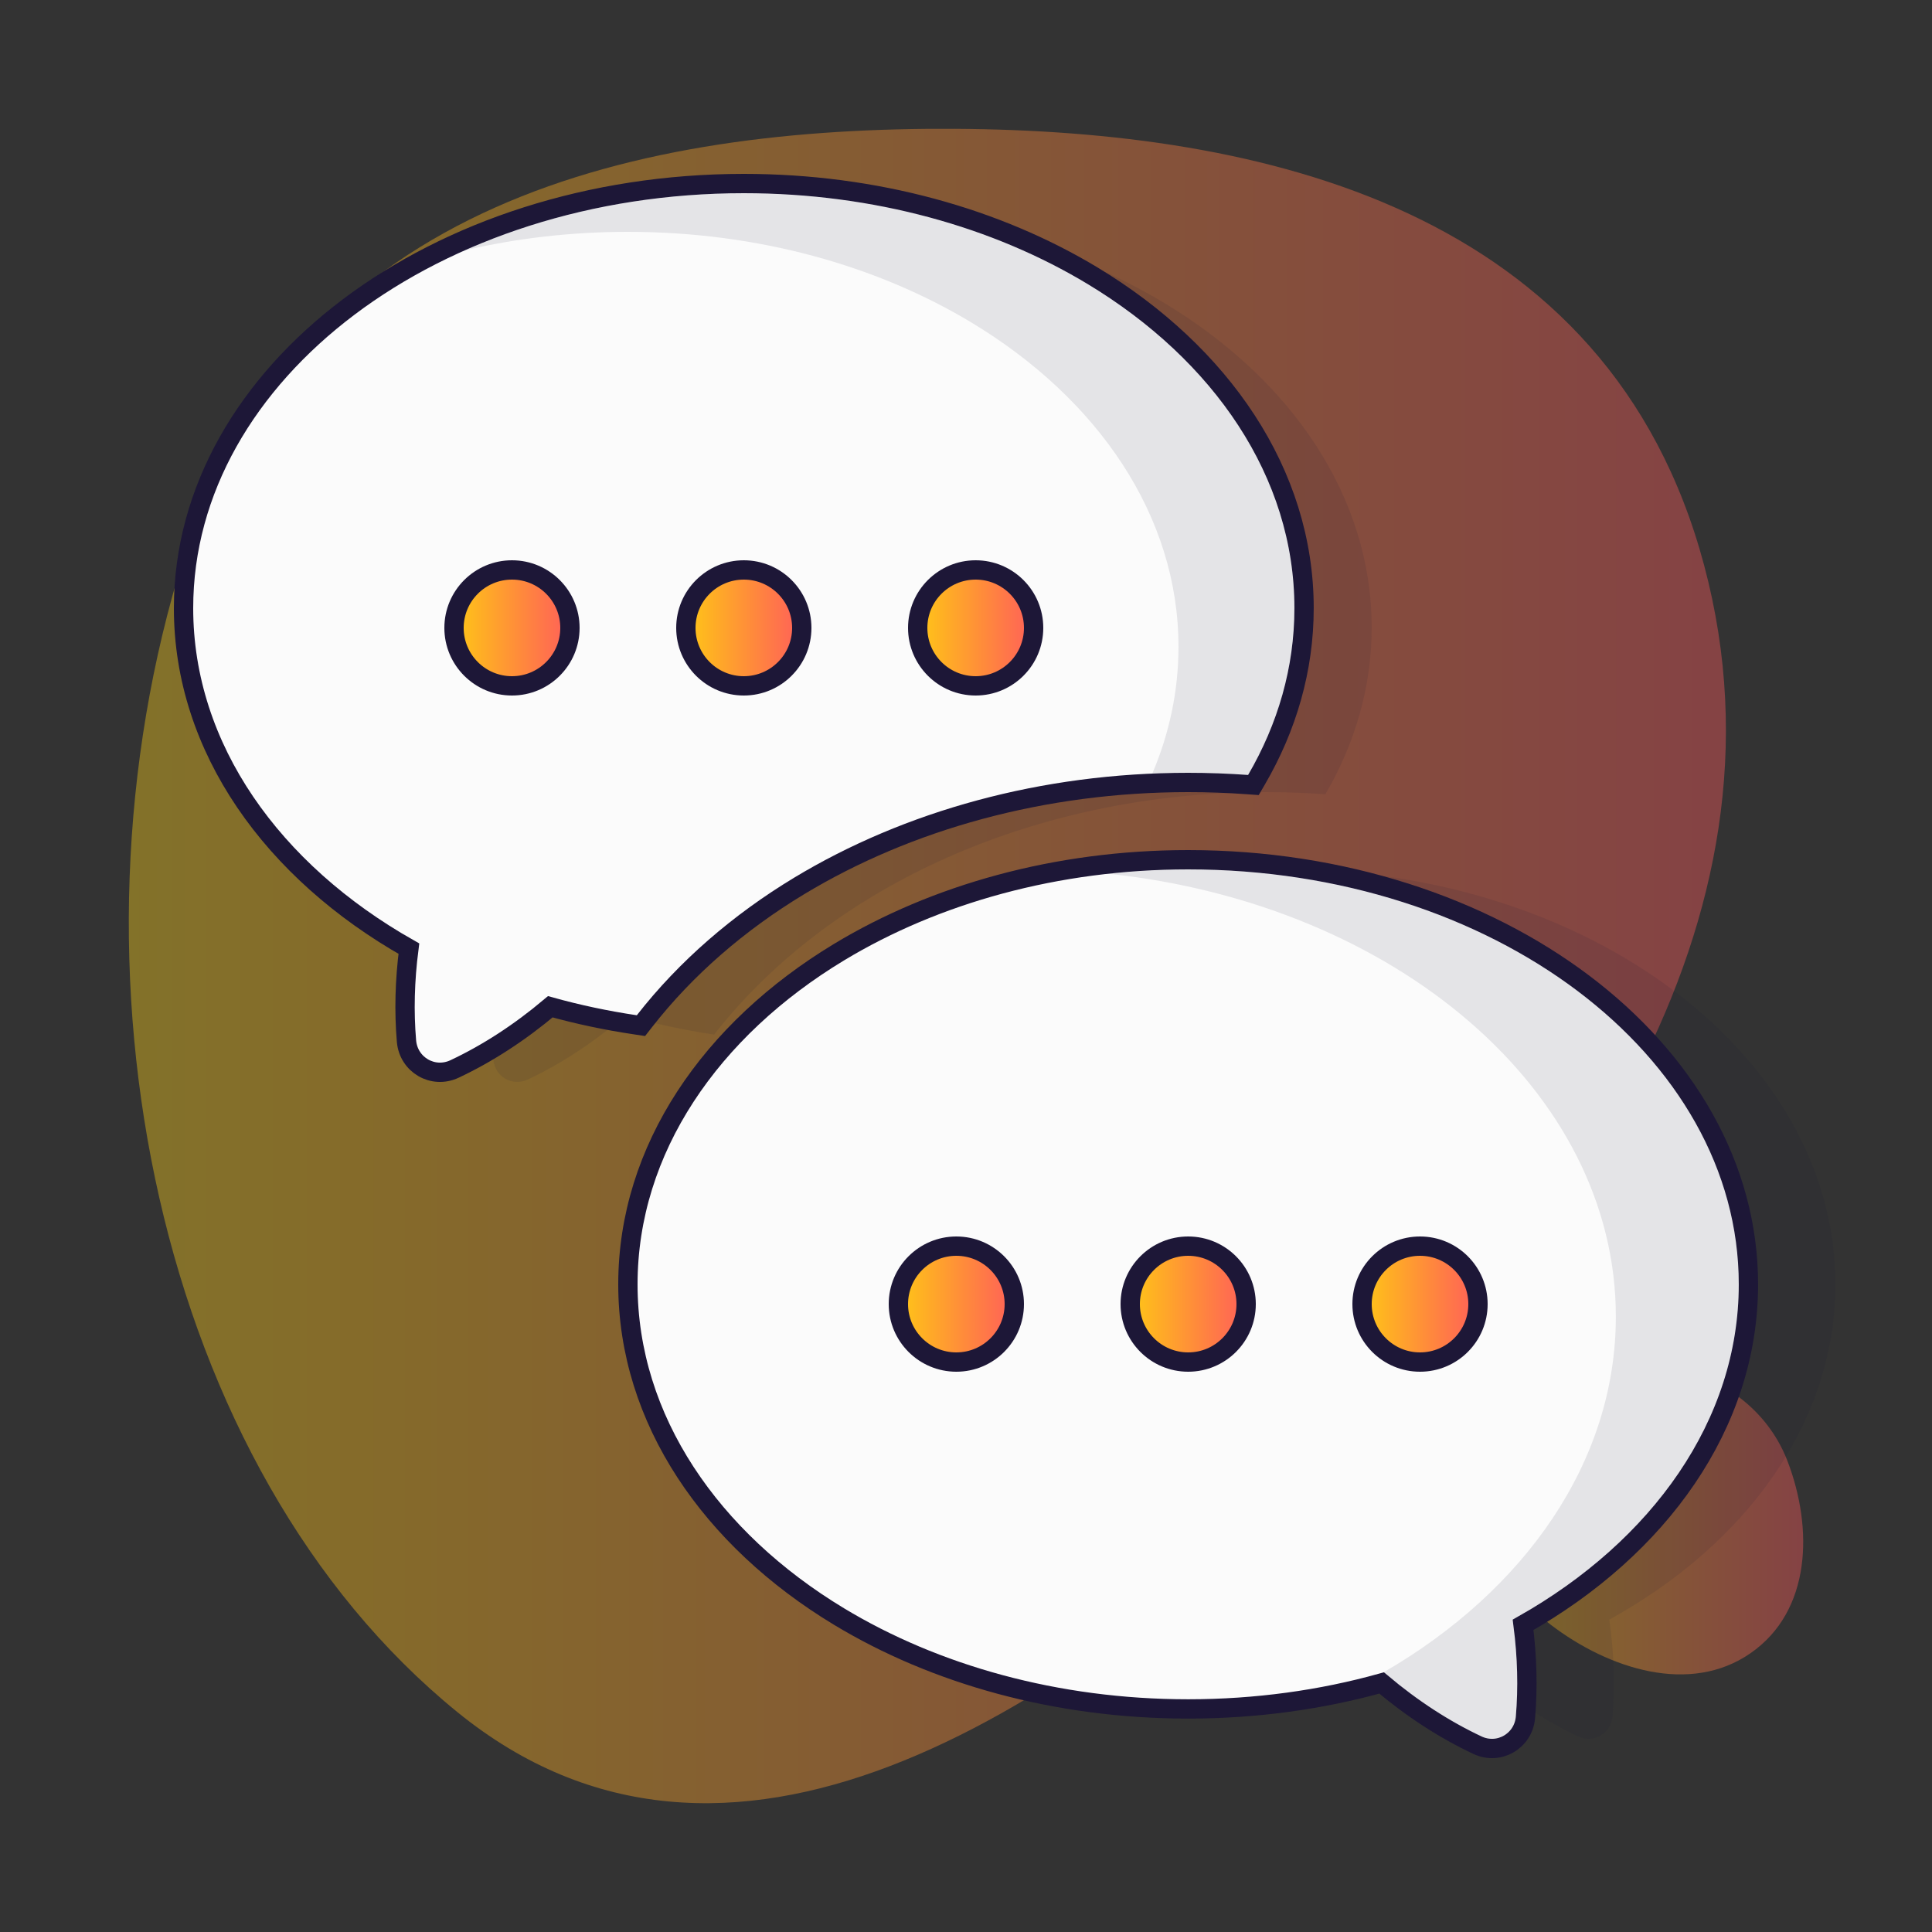
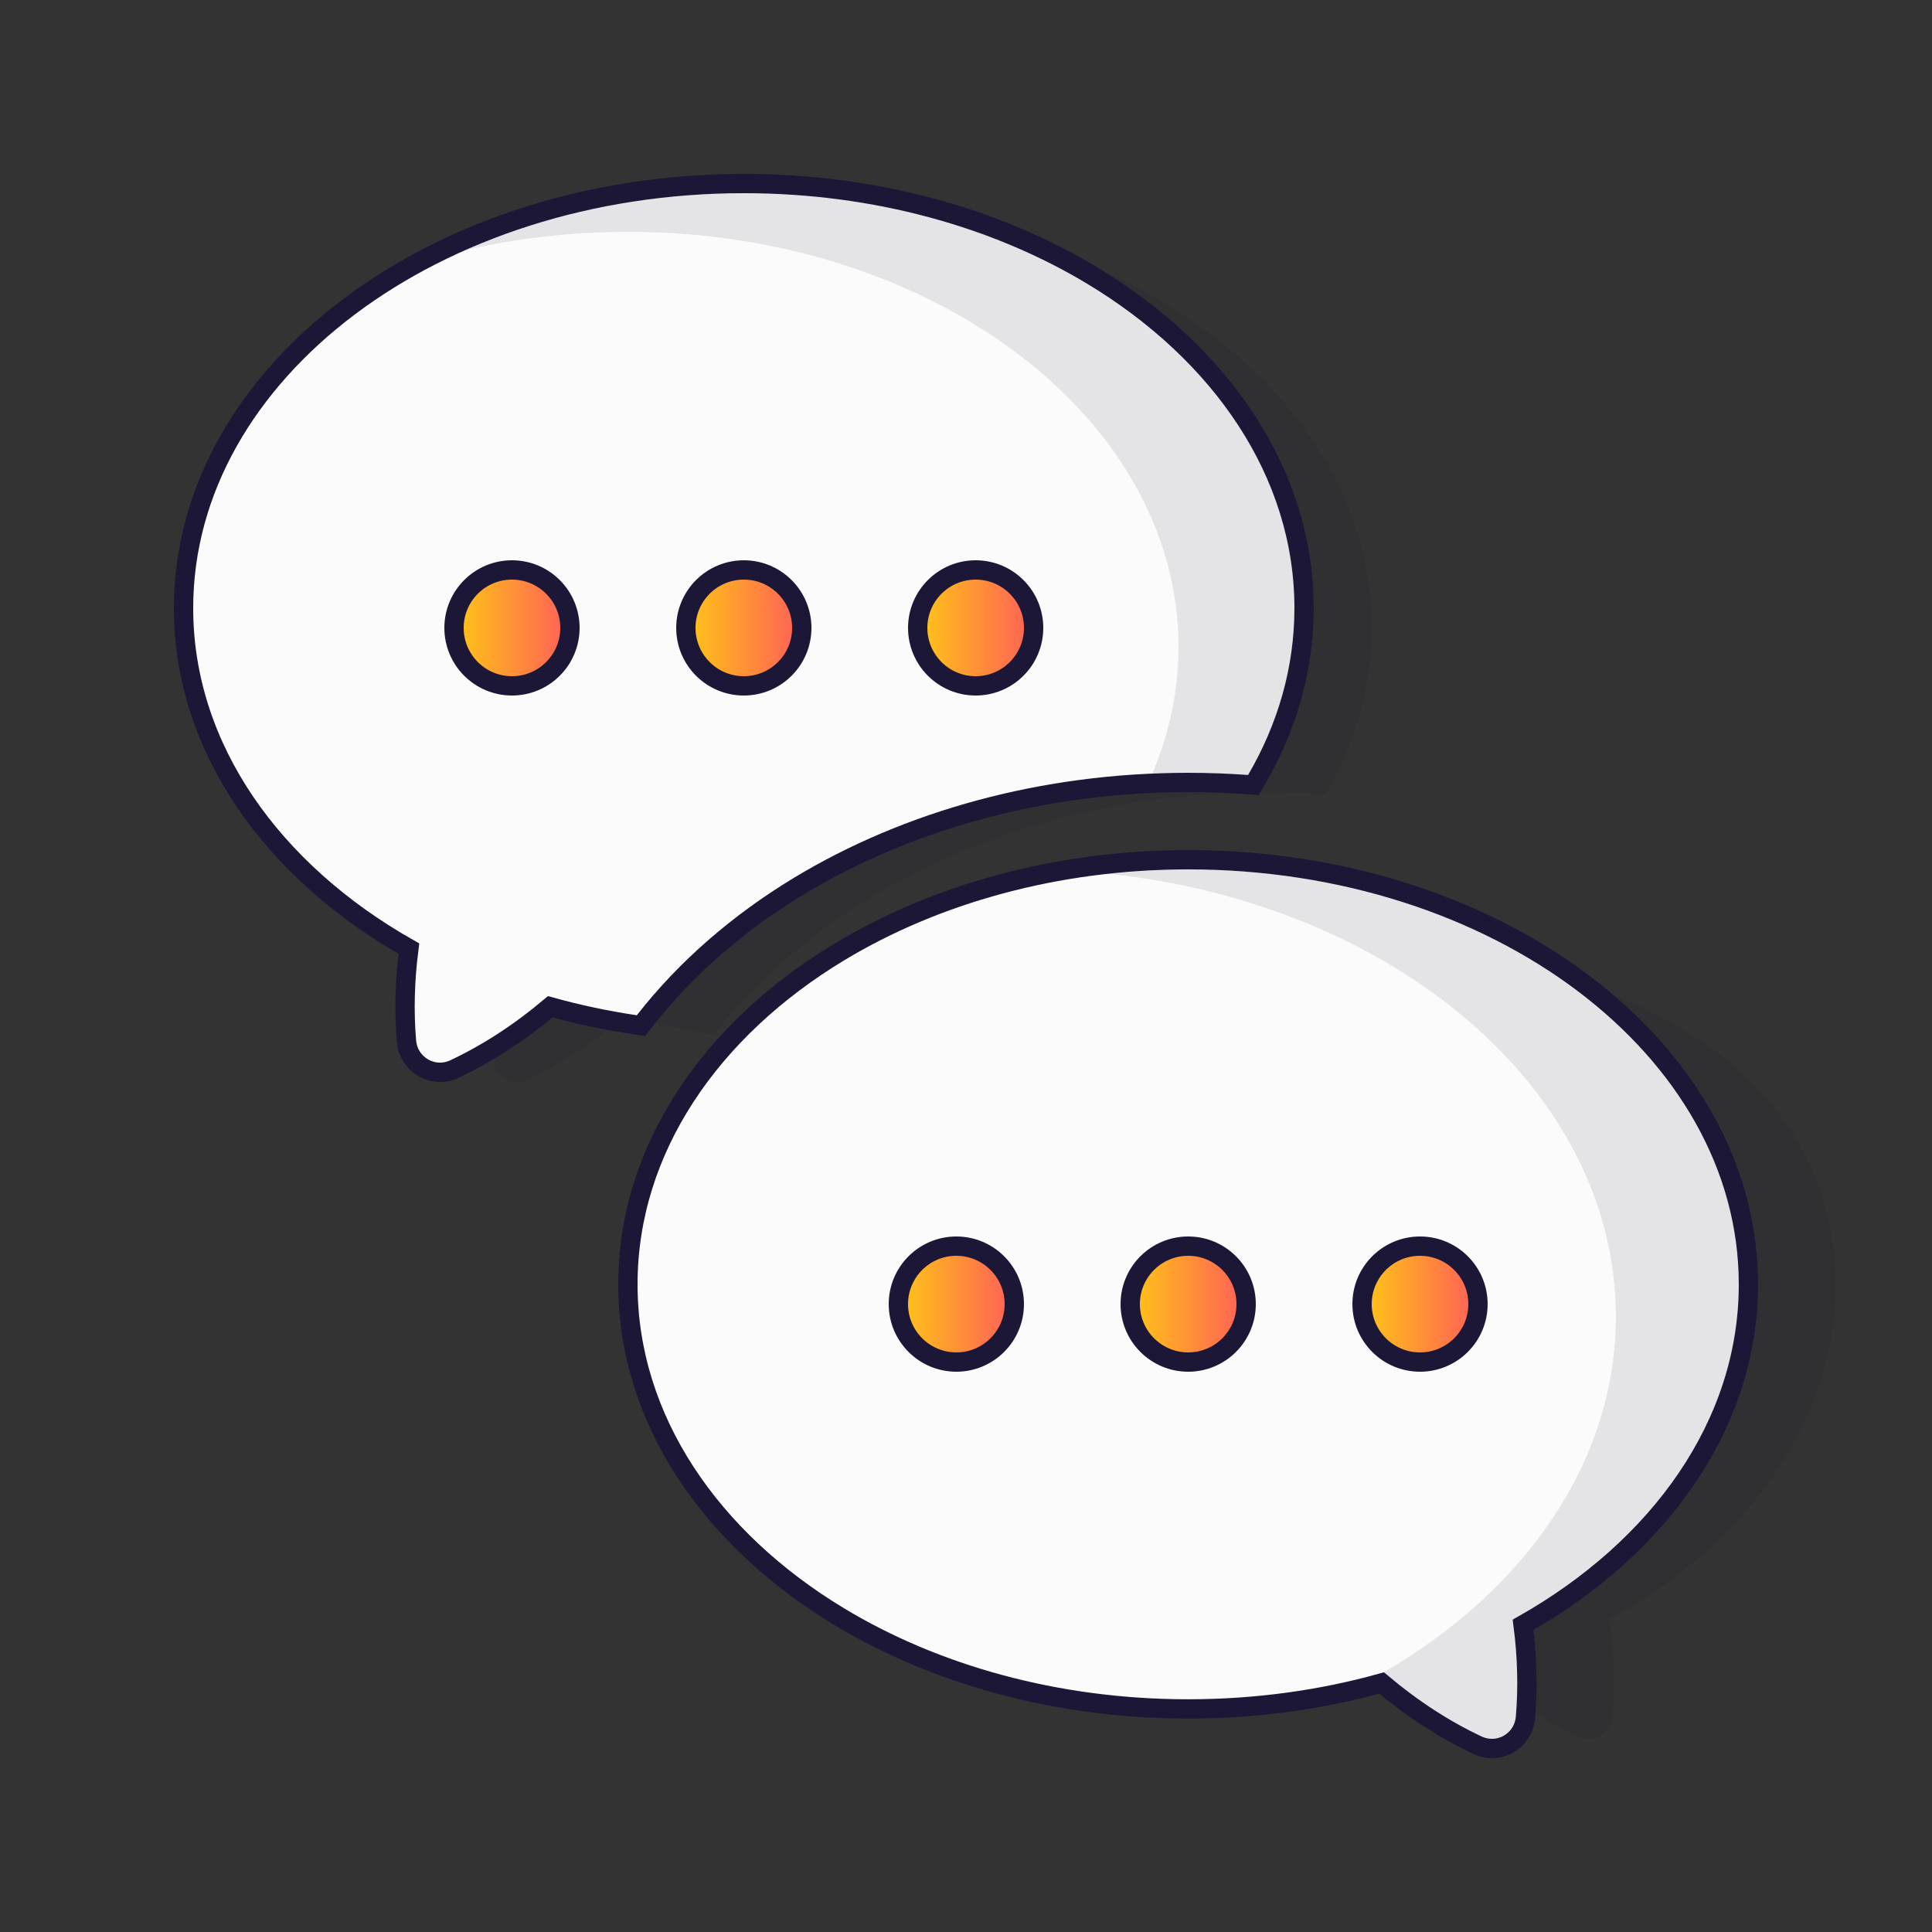
<svg xmlns="http://www.w3.org/2000/svg" width="100" height="100" viewBox="0 0 100 100" fill="none">
  <rect x="0" y="0" width="100" height="100" fill="#333333" stroke="none" />
-   <path opacity="0.4" fill-rule="evenodd" clip-rule="evenodd" d="M49.435 6.668C65.235 6.76 83.266 10.737 88.207 29.264C93.184 47.931 80.803 64.682 68.036 76.421C54.6 88.774 37.649 99.991 23.662 88.609C8.134 75.974 2.792 50.208 9.524 28.807C15.361 10.251 33.31 6.575 49.435 6.668Z" fill="url(#paint0_linear_4_312)" />
-   <path opacity="0.4" fill-rule="evenodd" clip-rule="evenodd" d="M84.878 70.667C88.274 70.631 91.342 72.556 92.518 75.618C93.862 79.118 93.753 83.392 90.602 85.573C87.479 87.736 83.285 86.398 80.269 84.099C77.664 82.114 76.705 78.81 77.746 75.776C78.773 72.784 81.6 70.702 84.878 70.667Z" fill="url(#paint1_linear_4_312)" />
-   <path opacity="0.1" d="M48.69 83.244C42.175 79.308 38.003 73.26 38.003 66.477C38.003 59.695 42.175 53.647 48.69 49.711C53.569 46.763 59.762 45 66.501 45C82.241 45 95 54.616 95 66.477C95 73.606 90.391 79.924 83.296 83.831C83.544 85.568 83.599 87.255 83.462 88.847C83.386 89.729 82.485 90.252 81.687 89.877C79.961 89.066 78.254 87.947 76.637 86.556C73.488 87.46 70.071 87.954 66.501 87.954C59.762 87.954 53.569 86.191 48.69 83.244Z" fill="#1D1737" />
+   <path opacity="0.1" d="M48.69 83.244C42.175 79.308 38.003 73.26 38.003 66.477C38.003 59.695 42.175 53.647 48.69 49.711C82.241 45 95 54.616 95 66.477C95 73.606 90.391 79.924 83.296 83.831C83.544 85.568 83.599 87.255 83.462 88.847C83.386 89.729 82.485 90.252 81.687 89.877C79.961 89.066 78.254 87.947 76.637 86.556C73.488 87.46 70.071 87.954 66.501 87.954C59.762 87.954 53.569 86.191 48.69 83.244Z" fill="#1D1737" />
  <path d="M32.5 66.477C32.5 73.481 36.807 79.672 43.428 83.672C48.39 86.669 54.674 88.454 61.499 88.454C65.017 88.454 68.391 87.98 71.513 87.11C73.1 88.447 74.774 89.532 76.472 90.33C77.587 90.854 78.852 90.115 78.957 88.89C79.088 87.362 79.048 85.753 78.834 84.101C85.871 80.121 90.498 73.737 90.498 66.477C90.498 60.355 87.203 54.849 81.951 50.891C76.7 46.933 69.467 44.5 61.499 44.5C54.674 44.5 48.39 46.285 43.428 49.283C36.807 53.283 32.5 59.474 32.5 66.477Z" fill="#FBFBFB" stroke="#1D1737" />
  <circle cx="49.5" cy="67.5" r="3" fill="url(#paint2_linear_4_312)" stroke="#1D1737" />
  <circle cx="61.5" cy="67.5" r="3" fill="url(#paint3_linear_4_312)" stroke="#1D1737" />
  <circle cx="73.5" cy="67.5" r="3" fill="url(#paint4_linear_4_312)" stroke="#1D1737" />
  <path d="M71.598 86.567C71.61 86.563 71.622 86.56 71.634 86.556C73.251 87.947 74.958 89.066 76.684 89.877C77.482 90.252 78.383 89.729 78.459 88.847C78.596 87.255 78.542 85.568 78.293 83.831C85.388 79.924 89.998 73.606 89.998 66.477C89.998 54.616 77.238 45 61.499 45C60.096 45 58.716 45.076 57.367 45.224C72.212 46.797 83.636 56.461 83.636 68.148C83.636 75.661 78.915 82.338 71.598 86.567Z" fill="#1D1737" fill-opacity="0.1" />
  <path d="M36.962 53.549C39.154 50.741 41.95 48.335 45.102 46.431C50.809 42.983 57.906 41 65.499 41C66.543 41 67.578 41.038 68.601 41.111C70.142 38.469 70.998 35.548 70.998 32.477C70.998 25.695 66.826 19.647 60.31 15.711C55.431 12.763 49.238 11 42.499 11C26.759 11 14 20.616 14 32.477C14 39.606 18.609 45.924 25.705 49.831C25.456 51.568 25.402 53.255 25.538 54.847C25.614 55.729 26.515 56.252 27.313 55.877C29.039 55.066 30.747 53.947 32.364 52.556C33.841 52.98 35.378 53.314 36.962 53.549Z" fill="#1D1737" fill-opacity="0.1" />
  <path d="M32.888 53.044L33.176 53.087L33.356 52.857C35.506 50.101 38.256 47.734 41.36 45.859C46.985 42.461 53.992 40.5 61.499 40.5C62.531 40.5 63.554 40.537 64.565 40.61L64.876 40.632L65.033 40.363C66.615 37.651 67.498 34.644 67.498 31.477C67.498 24.474 63.19 18.283 56.569 14.283C51.607 11.285 45.324 9.5 38.499 9.5C30.531 9.5 23.298 11.933 18.046 15.891C12.794 19.849 9.5 25.355 9.5 31.477C9.5 38.737 14.127 45.121 21.163 49.101C20.95 50.753 20.909 52.362 21.04 53.89C21.145 55.115 22.41 55.854 23.526 55.33C25.224 54.532 26.897 53.447 28.484 52.11C29.904 52.506 31.375 52.819 32.888 53.044Z" fill="#FBFBFB" stroke="#1D1737" />
  <path d="M59.643 40.04C60.523 37.971 60.998 35.766 60.998 33.477C60.998 26.695 56.826 20.647 50.31 16.711C45.432 13.763 39.238 12 32.499 12C29.56 12 26.725 12.335 24.057 12.958C28.292 11.078 33.228 10 38.499 10C45.238 10 51.432 11.763 56.31 14.711C62.826 18.647 66.998 24.695 66.998 31.477C66.998 34.548 66.142 37.469 64.601 40.111C63.578 40.038 62.543 40 61.499 40C60.877 40 60.258 40.013 59.643 40.04Z" fill="#1D1737" fill-opacity="0.1" />
  <circle cx="26.5" cy="32.5" r="3" fill="url(#paint5_linear_4_312)" stroke="#1D1737" />
  <circle cx="38.5" cy="32.5" r="3" fill="url(#paint6_linear_4_312)" stroke="#1D1737" />
  <circle cx="50.5" cy="32.5" r="3" fill="url(#paint7_linear_4_312)" stroke="#1D1737" />
  <defs>
    <linearGradient id="paint0_linear_4_312" x1="6.667" y1="6.667" x2="89.333" y2="6.667" gradientUnits="userSpaceOnUse">
      <stop stop-color="#FACF1A" />
      <stop offset="0.143" stop-color="#FFBE1C" />
      <stop offset="0.286" stop-color="#FFAC26" />
      <stop offset="0.429" stop-color="#FF9B31" />
      <stop offset="0.571" stop-color="#FF893C" />
      <stop offset="0.714" stop-color="#FF7848" />
      <stop offset="0.857" stop-color="#FF6853" />
      <stop offset="1" stop-color="#FF595E" />
    </linearGradient>
    <linearGradient id="paint1_linear_4_312" x1="77.333" y1="70.667" x2="93.333" y2="70.667" gradientUnits="userSpaceOnUse">
      <stop stop-color="#FACF1A" />
      <stop offset="0.143" stop-color="#FFBE1C" />
      <stop offset="0.286" stop-color="#FFAC26" />
      <stop offset="0.429" stop-color="#FF9B31" />
      <stop offset="0.571" stop-color="#FF893C" />
      <stop offset="0.714" stop-color="#FF7848" />
      <stop offset="0.857" stop-color="#FF6853" />
      <stop offset="1" stop-color="#FF595E" />
    </linearGradient>
    <linearGradient id="paint2_linear_4_312" x1="46" y1="64" x2="53" y2="64" gradientUnits="userSpaceOnUse">
      <stop stop-color="#FACF1A" />
      <stop offset="0.143" stop-color="#FFBE1C" />
      <stop offset="0.286" stop-color="#FFAC26" />
      <stop offset="0.429" stop-color="#FF9B31" />
      <stop offset="0.571" stop-color="#FF893C" />
      <stop offset="0.714" stop-color="#FF7848" />
      <stop offset="0.857" stop-color="#FF6853" />
      <stop offset="1" stop-color="#FF595E" />
    </linearGradient>
    <linearGradient id="paint3_linear_4_312" x1="58" y1="64" x2="65" y2="64" gradientUnits="userSpaceOnUse">
      <stop stop-color="#FACF1A" />
      <stop offset="0.143" stop-color="#FFBE1C" />
      <stop offset="0.286" stop-color="#FFAC26" />
      <stop offset="0.429" stop-color="#FF9B31" />
      <stop offset="0.571" stop-color="#FF893C" />
      <stop offset="0.714" stop-color="#FF7848" />
      <stop offset="0.857" stop-color="#FF6853" />
      <stop offset="1" stop-color="#FF595E" />
    </linearGradient>
    <linearGradient id="paint4_linear_4_312" x1="70" y1="64" x2="77" y2="64" gradientUnits="userSpaceOnUse">
      <stop stop-color="#FACF1A" />
      <stop offset="0.143" stop-color="#FFBE1C" />
      <stop offset="0.286" stop-color="#FFAC26" />
      <stop offset="0.429" stop-color="#FF9B31" />
      <stop offset="0.571" stop-color="#FF893C" />
      <stop offset="0.714" stop-color="#FF7848" />
      <stop offset="0.857" stop-color="#FF6853" />
      <stop offset="1" stop-color="#FF595E" />
    </linearGradient>
    <linearGradient id="paint5_linear_4_312" x1="23" y1="29" x2="30" y2="29" gradientUnits="userSpaceOnUse">
      <stop stop-color="#FACF1A" />
      <stop offset="0.143" stop-color="#FFBE1C" />
      <stop offset="0.286" stop-color="#FFAC26" />
      <stop offset="0.429" stop-color="#FF9B31" />
      <stop offset="0.571" stop-color="#FF893C" />
      <stop offset="0.714" stop-color="#FF7848" />
      <stop offset="0.857" stop-color="#FF6853" />
      <stop offset="1" stop-color="#FF595E" />
    </linearGradient>
    <linearGradient id="paint6_linear_4_312" x1="35" y1="29" x2="42" y2="29" gradientUnits="userSpaceOnUse">
      <stop stop-color="#FACF1A" />
      <stop offset="0.143" stop-color="#FFBE1C" />
      <stop offset="0.286" stop-color="#FFAC26" />
      <stop offset="0.429" stop-color="#FF9B31" />
      <stop offset="0.571" stop-color="#FF893C" />
      <stop offset="0.714" stop-color="#FF7848" />
      <stop offset="0.857" stop-color="#FF6853" />
      <stop offset="1" stop-color="#FF595E" />
    </linearGradient>
    <linearGradient id="paint7_linear_4_312" x1="47" y1="29" x2="54" y2="29" gradientUnits="userSpaceOnUse">
      <stop stop-color="#FACF1A" />
      <stop offset="0.143" stop-color="#FFBE1C" />
      <stop offset="0.286" stop-color="#FFAC26" />
      <stop offset="0.429" stop-color="#FF9B31" />
      <stop offset="0.571" stop-color="#FF893C" />
      <stop offset="0.714" stop-color="#FF7848" />
      <stop offset="0.857" stop-color="#FF6853" />
      <stop offset="1" stop-color="#FF595E" />
    </linearGradient>
  </defs>
</svg>